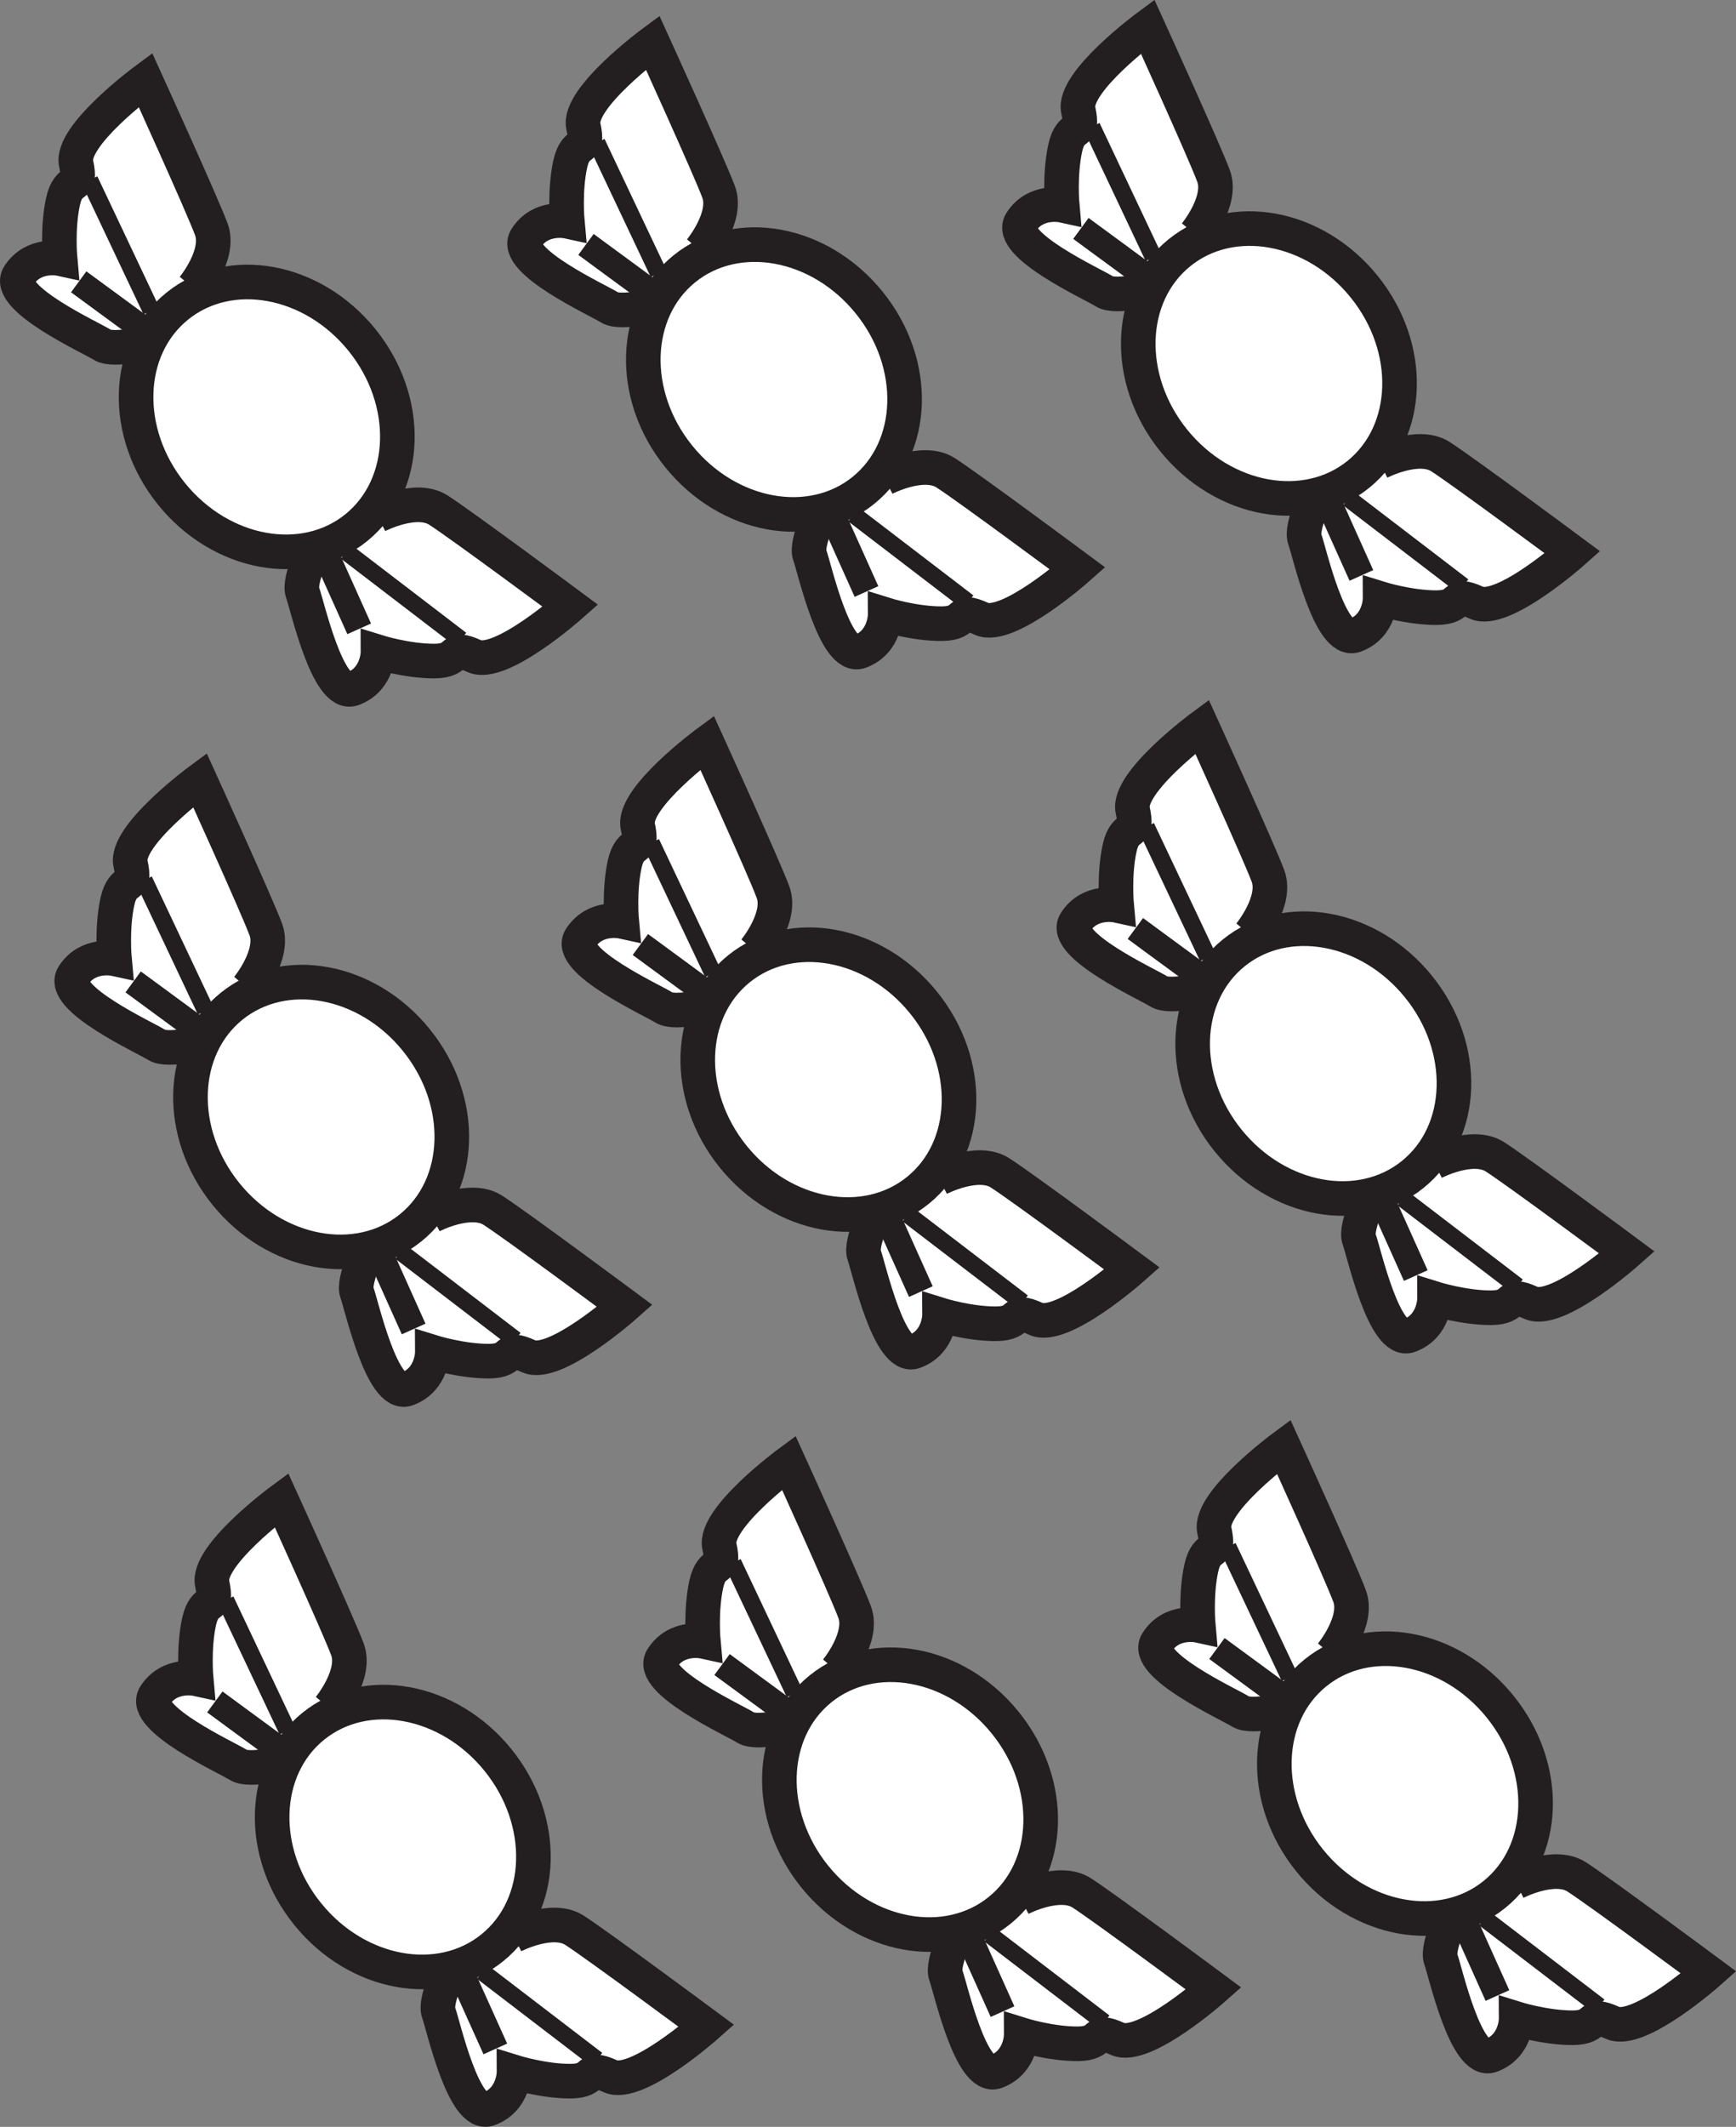
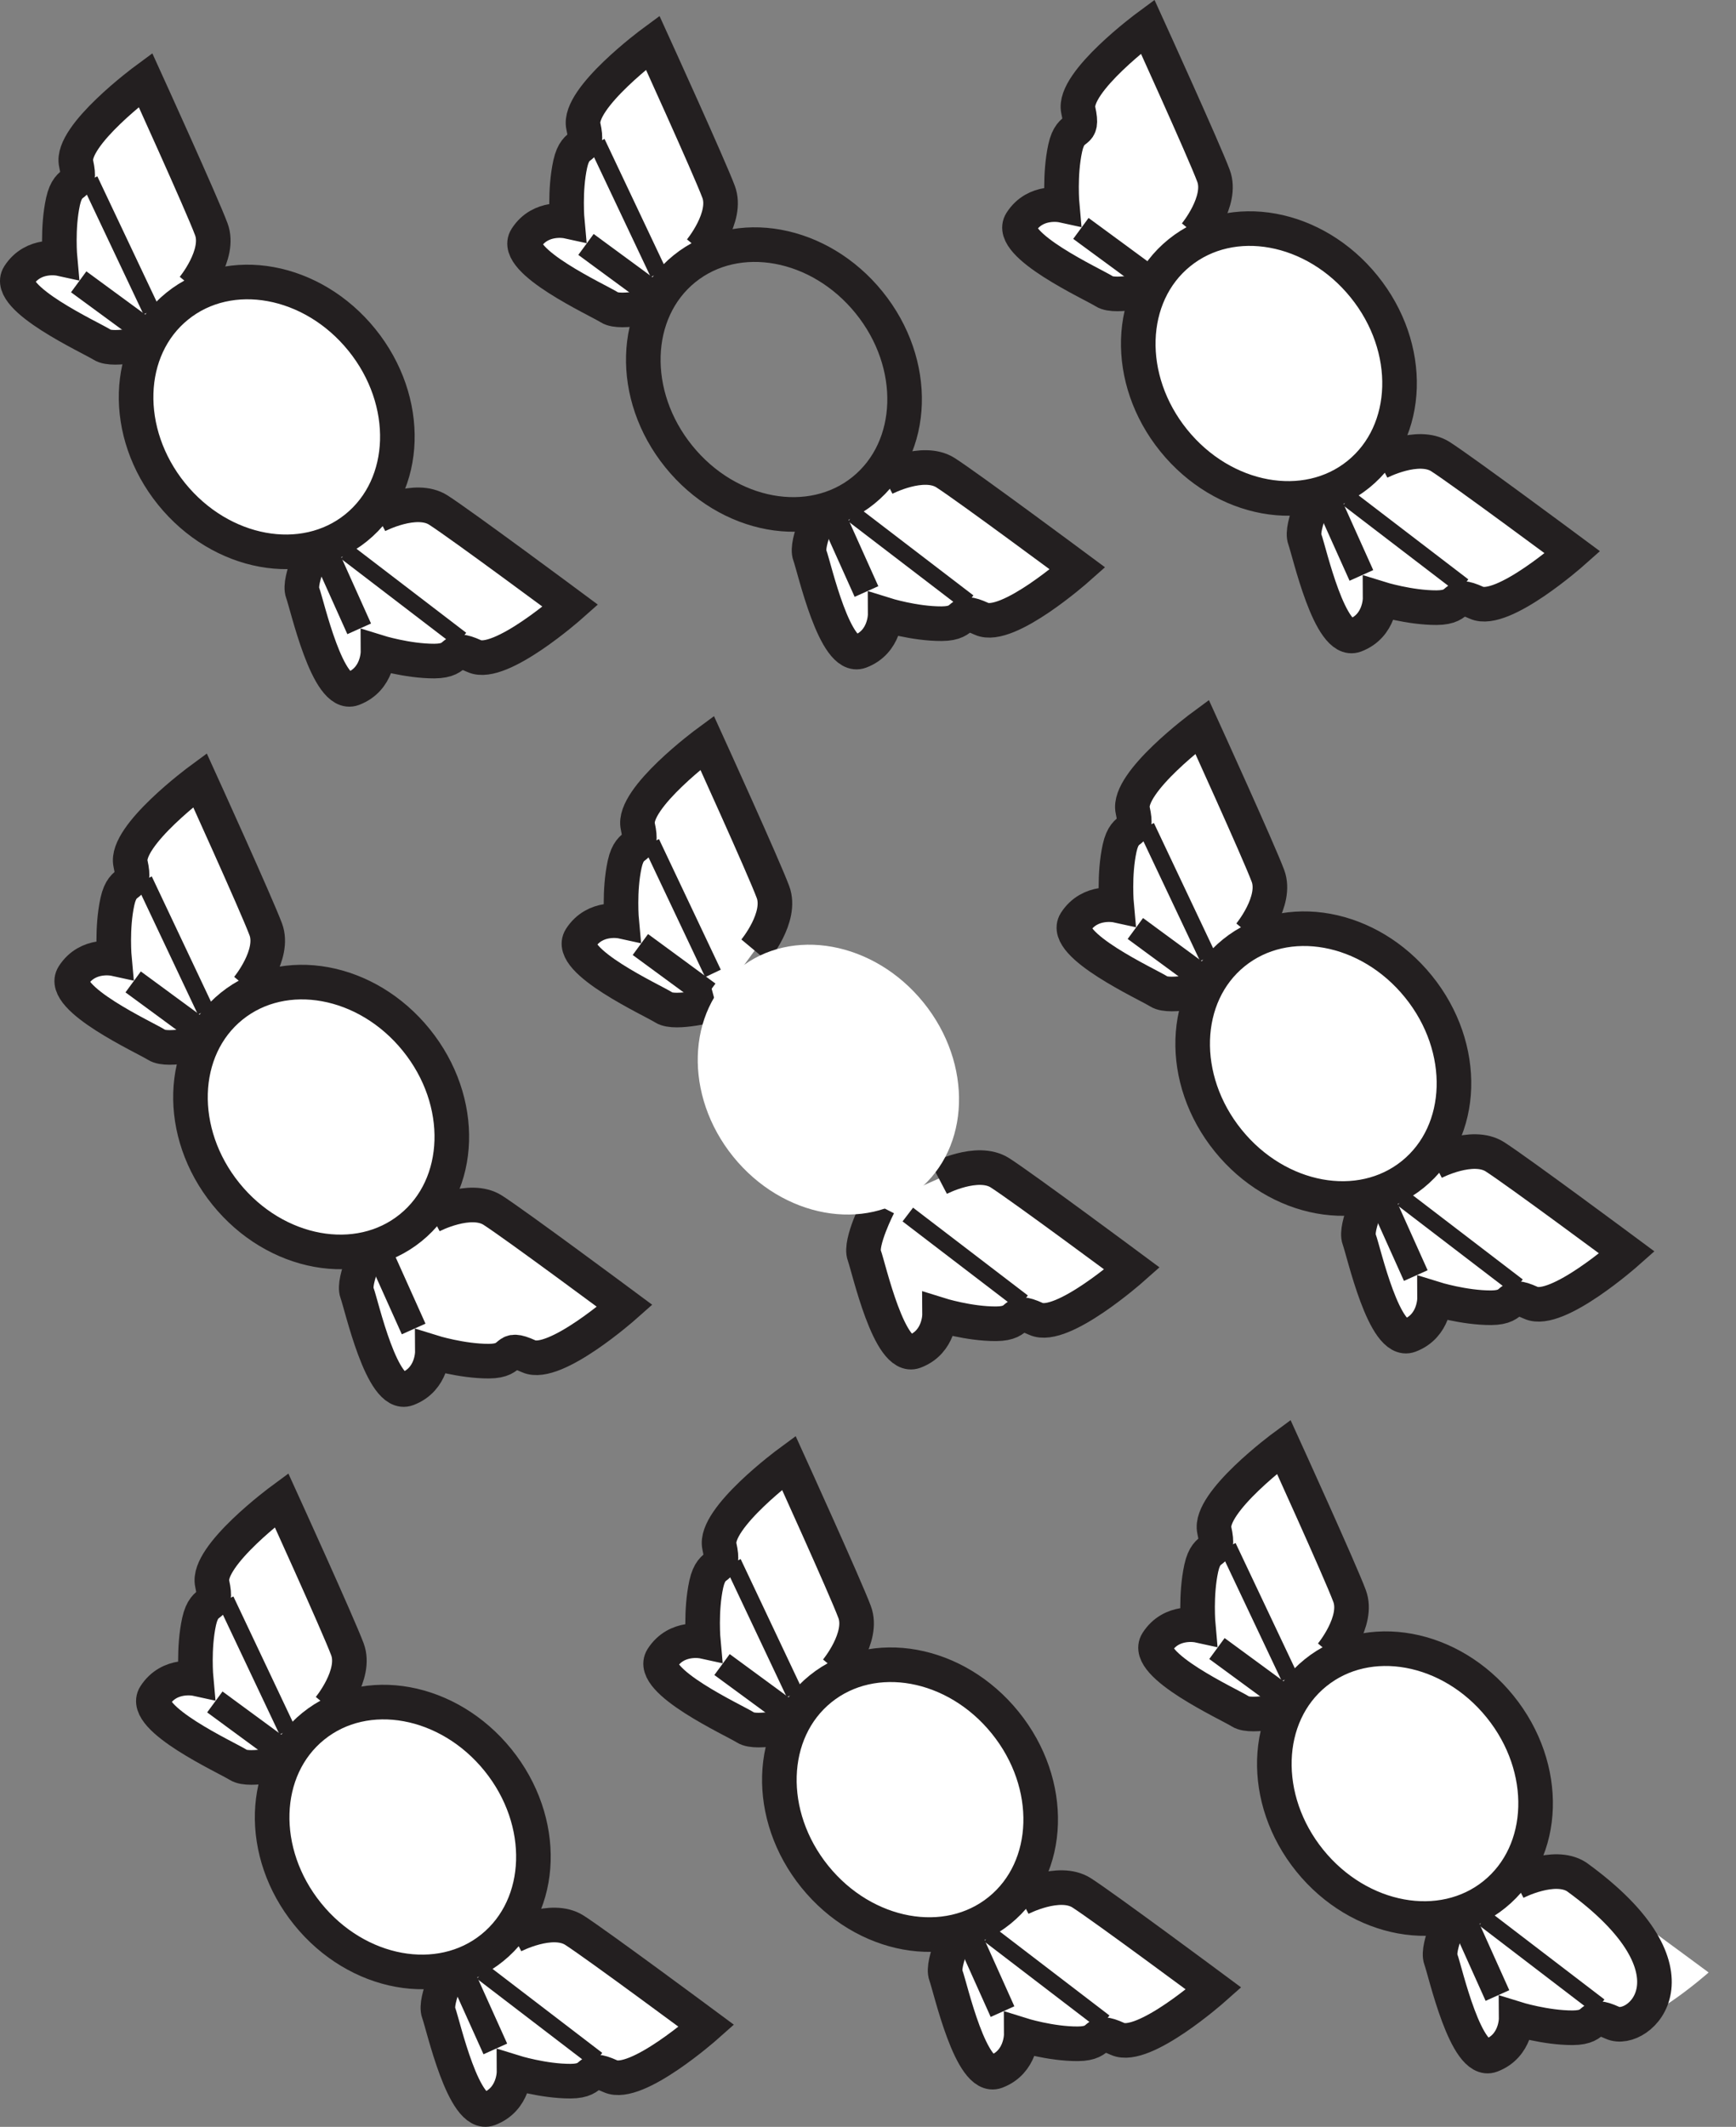
<svg xmlns="http://www.w3.org/2000/svg" width="100.38pt" height="122.896pt" viewBox="0 0 100.38 122.896" version="1.1">
  <rect x="0" y="0" width="100.38" height="122.896" fill="#808080" stroke="none" />
  <defs>
    <clipPath id="clip1">
      <path d="M 64 14 L 100.379 14 L 100.379 49 L 64 49 Z M 64 14 " />
    </clipPath>
    <clipPath id="clip2">
      <path d="M 67 55 L 100.379 55 L 100.379 89 L 67 89 Z M 67 55 " />
    </clipPath>
    <clipPath id="clip3">
      <path d="M 14 99 L 53 99 L 53 122.895 L 14 122.895 Z M 14 99 " />
    </clipPath>
    <clipPath id="clip4">
      <path d="M 22 108 L 41 108 L 41 122.895 L 22 122.895 Z M 22 108 " />
    </clipPath>
    <clipPath id="clip5">
      <path d="M 18 105 L 38 105 L 38 122.895 L 18 122.895 Z M 18 105 " />
    </clipPath>
    <clipPath id="clip6">
      <path d="M 4 87 L 43 87 L 43 122.895 L 4 122.895 Z M 4 87 " />
    </clipPath>
    <clipPath id="clip7">
      <path d="M 43 97 L 82 97 L 82 122.895 L 43 122.895 Z M 43 97 " />
    </clipPath>
    <clipPath id="clip8">
      <path d="M 51 106 L 70 106 L 70 122.895 L 51 122.895 Z M 51 106 " />
    </clipPath>
    <clipPath id="clip9">
      <path d="M 47 103 L 67 103 L 67 122.895 L 47 122.895 Z M 47 103 " />
    </clipPath>
    <clipPath id="clip10">
      <path d="M 33 84 L 72 84 L 72 122.895 L 33 122.895 Z M 33 84 " />
    </clipPath>
    <clipPath id="clip11">
      <path d="M 71 96 L 100.379 96 L 100.379 122.895 L 71 122.895 Z M 71 96 " />
    </clipPath>
    <clipPath id="clip12">
      <path d="M 76 102 L 96 102 L 96 122.895 L 76 122.895 Z M 76 102 " />
    </clipPath>
    <clipPath id="clip13">
      <path d="M 62 83 L 100.379 83 L 100.379 122.895 L 62 122.895 Z M 62 83 " />
    </clipPath>
  </defs>
  <g id="surface1">
    <path style="fill-rule:nonzero;fill:rgb(100%,100%,100%);fill-opacity:1;stroke-width:2;stroke-linecap:butt;stroke-linejoin:miter;stroke:rgb(13.725%,12.157%,12.549%);stroke-opacity:1;stroke-miterlimit:4;" d="M 0.002 -0 C 0.002 -0 1.603 1.93 1.056 3.387 C 0.513 4.844 -2.752 12.012 -2.752 12.012 C -2.752 12.012 -7.115 8.797 -6.76 7.187 C -6.408 5.574 -7.178 6.531 -7.518 4.992 C -7.854 3.457 -7.69 1.687 -7.69 1.687 C -7.69 1.687 -9.229 2.023 -10.069 0.715 C -10.904 -0.598 -5.901 -2.875 -5.244 -3.293 C -4.588 -3.711 -2.248 -3.086 -2.248 -3.086 " transform="matrix(1,0,0,-1,11.162,16.633)" />
    <path style="fill-rule:nonzero;fill:rgb(100%,100%,100%);fill-opacity:1;stroke-width:1;stroke-linecap:butt;stroke-linejoin:miter;stroke:rgb(13.725%,12.157%,12.549%);stroke-opacity:1;stroke-miterlimit:4;" d="M 0.001 -0.002 L -3.573 7.549 " transform="matrix(1,0,0,-1,8.749,17.952)" />
    <path style="fill-rule:nonzero;fill:rgb(100%,100%,100%);fill-opacity:1;stroke-width:1.5;stroke-linecap:butt;stroke-linejoin:miter;stroke:rgb(13.725%,12.157%,12.549%);stroke-opacity:1;stroke-miterlimit:4;" d="M 0.001 -0.001 L -3.898 2.858 " transform="matrix(1,0,0,-1,8.448,19.143)" />
    <path style="fill-rule:nonzero;fill:rgb(100%,100%,100%);fill-opacity:1;stroke-width:2;stroke-linecap:butt;stroke-linejoin:miter;stroke:rgb(13.725%,12.157%,12.549%);stroke-opacity:1;stroke-miterlimit:4;" d="M 0.001 0.001 C 0.001 0.001 2.223 1.165 3.532 0.33 C 4.845 -0.51 11.169 -5.202 11.169 -5.202 C 11.169 -5.202 7.114 -8.795 5.614 -8.112 C 4.11 -7.432 4.888 -8.385 3.309 -8.397 C 1.735 -8.401 0.044 -7.874 0.044 -7.874 C 0.044 -7.874 0.052 -9.448 -1.405 -9.995 C -2.862 -10.538 -4.042 -5.167 -4.316 -4.44 C -4.589 -3.71 -3.487 -1.553 -3.487 -1.553 " transform="matrix(1,0,0,-1,21.812,29.802)" />
    <path style="fill-rule:nonzero;fill:rgb(100%,100%,100%);fill-opacity:1;stroke-width:1;stroke-linecap:butt;stroke-linejoin:miter;stroke:rgb(13.725%,12.157%,12.549%);stroke-opacity:1;stroke-miterlimit:4;" d="M 0.002 -0.001 L 6.635 -5.075 " transform="matrix(1,0,0,-1,20.018,31.886)" />
    <path style="fill-rule:nonzero;fill:rgb(100%,100%,100%);fill-opacity:1;stroke-width:1.5;stroke-linecap:butt;stroke-linejoin:miter;stroke:rgb(13.725%,12.157%,12.549%);stroke-opacity:1;stroke-miterlimit:4;" d="M -0.001 0.001 L 1.979 -4.405 " transform="matrix(1,0,0,-1,18.79,31.931)" />
    <path style=" stroke:none;fill-rule:nonzero;fill:rgb(100%,100%,100%);fill-opacity:1;" d="M 20.598 30.492 C 17.559 32.949 12.777 32.074 9.918 28.539 C 7.062 25.004 7.207 20.148 10.246 17.691 C 13.285 15.23 18.066 16.105 20.926 19.641 C 23.785 23.176 23.637 28.031 20.598 30.492 " />
    <path style="fill:none;stroke-width:2;stroke-linecap:butt;stroke-linejoin:miter;stroke:rgb(13.725%,12.157%,12.549%);stroke-opacity:1;stroke-miterlimit:4;" d="M -0.001 -0.002 C -3.04 -2.459 -7.821 -1.584 -10.681 1.952 C -13.536 5.487 -13.392 10.342 -10.353 12.799 C -7.314 15.26 -2.532 14.385 0.327 10.85 C 3.186 7.315 3.038 2.459 -0.001 -0.002 Z M -0.001 -0.002 " transform="matrix(1,0,0,-1,20.599,30.491)" />
    <path style="fill-rule:nonzero;fill:rgb(100%,100%,100%);fill-opacity:1;stroke-width:2;stroke-linecap:butt;stroke-linejoin:miter;stroke:rgb(13.725%,12.157%,12.549%);stroke-opacity:1;stroke-miterlimit:4;" d="M 0 0.001 C 0 0.001 1.606 1.931 1.059 3.388 C 0.512 4.845 -2.754 12.009 -2.754 12.009 C -2.754 12.009 -7.113 8.798 -6.761 7.184 C -6.406 5.575 -7.179 6.532 -7.519 4.993 C -7.855 3.454 -7.691 1.688 -7.691 1.688 C -7.691 1.688 -9.23 2.024 -10.066 0.716 C -10.906 -0.597 -5.898 -2.874 -5.246 -3.292 C -4.59 -3.71 -2.25 -3.085 -2.25 -3.085 " transform="matrix(1,0,0,-1,40.492,14.473)" />
    <path style="fill-rule:nonzero;fill:rgb(100%,100%,100%);fill-opacity:1;stroke-width:1;stroke-linecap:butt;stroke-linejoin:miter;stroke:rgb(13.725%,12.157%,12.549%);stroke-opacity:1;stroke-miterlimit:4;" d="M -0.001 -0.001 L -3.575 7.55 " transform="matrix(1,0,0,-1,38.079,15.792)" />
    <path style="fill-rule:nonzero;fill:rgb(100%,100%,100%);fill-opacity:1;stroke-width:1.5;stroke-linecap:butt;stroke-linejoin:miter;stroke:rgb(13.725%,12.157%,12.549%);stroke-opacity:1;stroke-miterlimit:4;" d="M -0.001 0 L -3.895 2.86 " transform="matrix(1,0,0,-1,37.778,16.985)" />
    <path style="fill-rule:nonzero;fill:rgb(100%,100%,100%);fill-opacity:1;stroke-width:2;stroke-linecap:butt;stroke-linejoin:miter;stroke:rgb(13.725%,12.157%,12.549%);stroke-opacity:1;stroke-miterlimit:4;" d="M -0.001 -0.002 C -0.001 -0.002 2.222 1.163 3.534 0.327 C 4.843 -0.513 11.167 -5.205 11.167 -5.205 C 11.167 -5.205 7.117 -8.798 5.613 -8.115 C 4.113 -7.431 4.886 -8.388 3.312 -8.396 C 1.734 -8.404 0.042 -7.873 0.042 -7.873 C 0.042 -7.873 0.05 -9.451 -1.407 -9.998 C -2.864 -10.541 -4.044 -5.17 -4.317 -4.439 C -4.591 -3.712 -3.485 -1.556 -3.485 -1.556 " transform="matrix(1,0,0,-1,51.141,27.643)" />
    <path style="fill-rule:nonzero;fill:rgb(100%,100%,100%);fill-opacity:1;stroke-width:1;stroke-linecap:butt;stroke-linejoin:miter;stroke:rgb(13.725%,12.157%,12.549%);stroke-opacity:1;stroke-miterlimit:4;" d="M 0 0 L 6.633 -5.074 " transform="matrix(1,0,0,-1,49.347,29.727)" />
    <path style="fill-rule:nonzero;fill:rgb(100%,100%,100%);fill-opacity:1;stroke-width:1.5;stroke-linecap:butt;stroke-linejoin:miter;stroke:rgb(13.725%,12.157%,12.549%);stroke-opacity:1;stroke-miterlimit:4;" d="M 0.001 -0.002 L 1.982 -4.408 " transform="matrix(1,0,0,-1,48.12,29.772)" />
-     <path style=" stroke:none;fill-rule:nonzero;fill:rgb(100%,100%,100%);fill-opacity:1;" d="M 49.93 28.332 C 46.891 30.789 42.109 29.914 39.25 26.379 C 36.391 22.848 36.535 17.988 39.574 15.531 C 42.617 13.074 47.395 13.945 50.254 17.48 C 53.117 21.016 52.965 25.875 49.93 28.332 " />
    <path style="fill:none;stroke-width:2;stroke-linecap:butt;stroke-linejoin:miter;stroke:rgb(13.725%,12.157%,12.549%);stroke-opacity:1;stroke-miterlimit:4;" d="M 0.001 -0.001 C -3.038 -2.458 -7.819 -1.583 -10.678 1.953 C -13.538 5.484 -13.393 10.343 -10.354 12.8 C -7.311 15.257 -2.534 14.386 0.326 10.851 C 3.189 7.316 3.036 2.457 0.001 -0.001 Z M 0.001 -0.001 " transform="matrix(1,0,0,-1,49.928,28.331)" />
    <path style="fill-rule:nonzero;fill:rgb(100%,100%,100%);fill-opacity:1;stroke-width:2;stroke-linecap:butt;stroke-linejoin:miter;stroke:rgb(13.725%,12.157%,12.549%);stroke-opacity:1;stroke-miterlimit:4;" d="M -0.001 -0 C -0.001 -0 1.605 1.93 1.058 3.387 C 0.515 4.844 -2.751 12.012 -2.751 12.012 C -2.751 12.012 -7.114 8.797 -6.762 7.187 C -6.407 5.574 -7.18 6.531 -7.516 4.992 C -7.852 3.453 -7.692 1.687 -7.692 1.687 C -7.692 1.687 -9.231 2.023 -10.067 0.715 C -10.907 -0.598 -5.899 -2.875 -5.247 -3.293 C -4.591 -3.711 -2.251 -3.086 -2.251 -3.086 " transform="matrix(1,0,0,-1,69.11,13.547)" />
-     <path style="fill-rule:nonzero;fill:rgb(100%,100%,100%);fill-opacity:1;stroke-width:1;stroke-linecap:butt;stroke-linejoin:miter;stroke:rgb(13.725%,12.157%,12.549%);stroke-opacity:1;stroke-miterlimit:4;" d="M -0.002 -0.002 L -3.572 7.549 " transform="matrix(1,0,0,-1,66.697,14.866)" />
    <path style="fill-rule:nonzero;fill:rgb(100%,100%,100%);fill-opacity:1;stroke-width:1.5;stroke-linecap:butt;stroke-linejoin:miter;stroke:rgb(13.725%,12.157%,12.549%);stroke-opacity:1;stroke-miterlimit:4;" d="M -0.002 -0.001 L -3.896 2.859 " transform="matrix(1,0,0,-1,66.396,16.058)" />
    <path style=" stroke:none;fill-rule:nonzero;fill:rgb(100%,100%,100%);fill-opacity:1;" d="M 79.758 26.715 C 79.758 26.715 81.984 25.551 83.293 26.387 C 84.602 27.227 90.926 31.918 90.926 31.918 C 90.926 31.918 86.875 35.512 85.371 34.828 C 83.871 34.148 84.648 35.102 83.07 35.113 C 81.492 35.117 79.801 34.59 79.801 34.59 C 79.801 34.59 79.809 36.164 78.352 36.711 C 76.898 37.254 75.715 31.883 75.445 31.156 C 75.172 30.426 76.273 28.27 76.273 28.27 " />
    <g clip-path="url(#clip1)" clip-rule="nonzero">
      <path style="fill:none;stroke-width:2;stroke-linecap:butt;stroke-linejoin:miter;stroke:rgb(13.725%,12.157%,12.549%);stroke-opacity:1;stroke-miterlimit:4;" d="M -0.002 0.001 C -0.002 0.001 2.225 1.165 3.533 0.329 C 4.842 -0.51 11.166 -5.202 11.166 -5.202 C 11.166 -5.202 7.115 -8.796 5.612 -8.112 C 4.112 -7.432 4.889 -8.385 3.311 -8.397 C 1.733 -8.401 0.041 -7.874 0.041 -7.874 C 0.041 -7.874 0.049 -9.448 -1.408 -9.995 C -2.861 -10.538 -4.045 -5.167 -4.314 -4.44 C -4.588 -3.71 -3.486 -1.553 -3.486 -1.553 " transform="matrix(1,0,0,-1,79.76,26.716)" />
    </g>
    <path style="fill-rule:nonzero;fill:rgb(100%,100%,100%);fill-opacity:1;stroke-width:1;stroke-linecap:butt;stroke-linejoin:miter;stroke:rgb(13.725%,12.157%,12.549%);stroke-opacity:1;stroke-miterlimit:4;" d="M -0.001 -0.001 L 6.632 -5.075 " transform="matrix(1,0,0,-1,77.966,28.8)" />
    <path style="fill-rule:nonzero;fill:rgb(100%,100%,100%);fill-opacity:1;stroke-width:1.5;stroke-linecap:butt;stroke-linejoin:miter;stroke:rgb(13.725%,12.157%,12.549%);stroke-opacity:1;stroke-miterlimit:4;" d="M 0 0.001 L 1.981 -4.405 " transform="matrix(1,0,0,-1,76.738,28.845)" />
    <path style=" stroke:none;fill-rule:nonzero;fill:rgb(100%,100%,100%);fill-opacity:1;" d="M 78.547 27.406 C 75.508 29.863 70.727 28.988 67.867 25.453 C 65.008 21.918 65.156 17.062 68.195 14.605 C 71.234 12.145 76.012 13.02 78.871 16.555 C 81.734 20.09 81.586 24.945 78.547 27.406 " />
    <path style="fill:none;stroke-width:2;stroke-linecap:butt;stroke-linejoin:miter;stroke:rgb(13.725%,12.157%,12.549%);stroke-opacity:1;stroke-miterlimit:4;" d="M 0 -0.002 C -3.039 -2.459 -7.82 -1.584 -10.679 1.952 C -13.539 5.487 -13.39 10.342 -10.351 12.799 C -7.312 15.26 -2.535 14.385 0.324 10.85 C 3.188 7.315 3.039 2.459 0 -0.002 Z M 0 -0.002 " transform="matrix(1,0,0,-1,78.547,27.405)" />
    <path style="fill-rule:nonzero;fill:rgb(100%,100%,100%);fill-opacity:1;stroke-width:2;stroke-linecap:butt;stroke-linejoin:miter;stroke:rgb(13.725%,12.157%,12.549%);stroke-opacity:1;stroke-miterlimit:4;" d="M -0 0.001 C -0 0.001 1.605 1.93 1.058 3.387 C 0.511 4.845 -2.75 12.009 -2.75 12.009 C -2.75 12.009 -7.114 8.798 -6.762 7.184 C -6.407 5.575 -7.18 6.532 -7.52 4.993 C -7.856 3.454 -7.692 1.688 -7.692 1.688 C -7.692 1.688 -9.231 2.024 -10.067 0.716 C -10.907 -0.597 -5.899 -2.874 -5.246 -3.292 C -4.59 -3.714 -2.25 -3.085 -2.25 -3.085 " transform="matrix(1,0,0,-1,14.309,57.087)" />
    <path style="fill-rule:nonzero;fill:rgb(100%,100%,100%);fill-opacity:1;stroke-width:1;stroke-linecap:butt;stroke-linejoin:miter;stroke:rgb(13.725%,12.157%,12.549%);stroke-opacity:1;stroke-miterlimit:4;" d="M -0.001 -0.001 L -3.572 7.55 " transform="matrix(1,0,0,-1,11.896,58.406)" />
    <path style="fill-rule:nonzero;fill:rgb(100%,100%,100%);fill-opacity:1;stroke-width:1.5;stroke-linecap:butt;stroke-linejoin:miter;stroke:rgb(13.725%,12.157%,12.549%);stroke-opacity:1;stroke-miterlimit:4;" d="M -0.001 -0 L -3.896 2.859 " transform="matrix(1,0,0,-1,11.595,59.597)" />
    <path style="fill-rule:nonzero;fill:rgb(100%,100%,100%);fill-opacity:1;stroke-width:2;stroke-linecap:butt;stroke-linejoin:miter;stroke:rgb(13.725%,12.157%,12.549%);stroke-opacity:1;stroke-miterlimit:4;" d="M -0.001 -0.002 C -0.001 -0.002 2.221 1.162 3.534 0.327 C 4.846 -0.513 11.167 -5.205 11.167 -5.205 C 11.167 -5.205 7.116 -8.798 5.612 -8.115 C 4.108 -7.431 4.885 -8.388 3.311 -8.396 C 1.733 -8.4 0.042 -7.873 0.042 -7.873 C 0.042 -7.873 0.053 -9.451 -1.408 -9.998 C -2.865 -10.541 -4.044 -5.17 -4.318 -4.439 C -4.587 -3.713 -3.486 -1.556 -3.486 -1.556 " transform="matrix(1,0,0,-1,24.958,70.256)" />
-     <path style="fill-rule:nonzero;fill:rgb(100%,100%,100%);fill-opacity:1;stroke-width:1;stroke-linecap:butt;stroke-linejoin:miter;stroke:rgb(13.725%,12.157%,12.549%);stroke-opacity:1;stroke-miterlimit:4;" d="M -0 0 L 6.632 -5.074 " transform="matrix(1,0,0,-1,23.164,72.34)" />
    <path style="fill-rule:nonzero;fill:rgb(100%,100%,100%);fill-opacity:1;stroke-width:1.5;stroke-linecap:butt;stroke-linejoin:miter;stroke:rgb(13.725%,12.157%,12.549%);stroke-opacity:1;stroke-miterlimit:4;" d="M 0.001 -0.002 L 1.981 -4.408 " transform="matrix(1,0,0,-1,21.937,72.385)" />
    <path style=" stroke:none;fill-rule:nonzero;fill:rgb(100%,100%,100%);fill-opacity:1;" d="M 23.746 70.945 C 20.707 73.402 15.926 72.527 13.066 68.992 C 10.207 65.461 10.352 60.602 13.391 58.145 C 16.434 55.688 21.211 56.559 24.07 60.094 C 26.934 63.629 26.785 68.488 23.746 70.945 " />
    <path style="fill:none;stroke-width:2;stroke-linecap:butt;stroke-linejoin:miter;stroke:rgb(13.725%,12.157%,12.549%);stroke-opacity:1;stroke-miterlimit:4;" d="M 0.001 -0.001 C -3.038 -2.458 -7.82 -1.583 -10.679 1.952 C -13.538 5.484 -13.394 10.343 -10.355 12.8 C -7.312 15.257 -2.534 14.386 0.325 10.851 C 3.188 7.316 3.04 2.456 0.001 -0.001 Z M 0.001 -0.001 " transform="matrix(1,0,0,-1,23.745,70.945)" />
    <path style="fill-rule:nonzero;fill:rgb(100%,100%,100%);fill-opacity:1;stroke-width:2;stroke-linecap:butt;stroke-linejoin:miter;stroke:rgb(13.725%,12.157%,12.549%);stroke-opacity:1;stroke-miterlimit:4;" d="M -0.002 0.002 C -0.002 0.002 1.604 1.927 1.057 3.385 C 0.514 4.842 -2.752 12.01 -2.752 12.01 C -2.752 12.01 -7.115 8.799 -6.759 7.185 C -6.408 5.576 -7.177 6.529 -7.517 4.994 C -7.853 3.455 -7.689 1.689 -7.689 1.689 C -7.689 1.689 -9.228 2.025 -10.068 0.717 C -10.908 -0.596 -5.9 -2.873 -5.248 -3.291 C -4.592 -3.713 -2.252 -3.084 -2.252 -3.084 " transform="matrix(1,0,0,-1,43.638,54.928)" />
    <path style="fill-rule:nonzero;fill:rgb(100%,100%,100%);fill-opacity:1;stroke-width:1;stroke-linecap:butt;stroke-linejoin:miter;stroke:rgb(13.725%,12.157%,12.549%);stroke-opacity:1;stroke-miterlimit:4;" d="M 0.001 0 L -3.573 7.547 " transform="matrix(1,0,0,-1,41.225,56.246)" />
    <path style="fill-rule:nonzero;fill:rgb(100%,100%,100%);fill-opacity:1;stroke-width:1.5;stroke-linecap:butt;stroke-linejoin:miter;stroke:rgb(13.725%,12.157%,12.549%);stroke-opacity:1;stroke-miterlimit:4;" d="M 0.001 0.001 L -3.897 2.861 " transform="matrix(1,0,0,-1,40.925,57.439)" />
    <path style="fill-rule:nonzero;fill:rgb(100%,100%,100%);fill-opacity:1;stroke-width:2;stroke-linecap:butt;stroke-linejoin:miter;stroke:rgb(13.725%,12.157%,12.549%);stroke-opacity:1;stroke-miterlimit:4;" d="M 0.001 -0.001 C 0.001 -0.001 2.224 1.163 3.533 0.327 C 4.845 -0.512 11.169 -5.204 11.169 -5.204 C 11.169 -5.204 7.115 -8.798 5.615 -8.114 C 4.111 -7.43 4.884 -8.387 3.31 -8.395 C 1.736 -8.403 0.04 -7.872 0.04 -7.872 C 0.04 -7.872 0.052 -9.45 -1.409 -9.997 C -2.862 -10.54 -4.046 -5.169 -4.315 -4.438 C -4.589 -3.712 -3.487 -1.555 -3.487 -1.555 " transform="matrix(1,0,0,-1,54.288,68.097)" />
    <path style="fill-rule:nonzero;fill:rgb(100%,100%,100%);fill-opacity:1;stroke-width:1;stroke-linecap:butt;stroke-linejoin:miter;stroke:rgb(13.725%,12.157%,12.549%);stroke-opacity:1;stroke-miterlimit:4;" d="M -0.002 0.001 L 6.635 -5.073 " transform="matrix(1,0,0,-1,52.494,70.181)" />
-     <path style="fill-rule:nonzero;fill:rgb(100%,100%,100%);fill-opacity:1;stroke-width:1.5;stroke-linecap:butt;stroke-linejoin:miter;stroke:rgb(13.725%,12.157%,12.549%);stroke-opacity:1;stroke-miterlimit:4;" d="M -0.001 -0.001 L 1.98 -4.407 " transform="matrix(1,0,0,-1,51.266,70.226)" />
    <path style=" stroke:none;fill-rule:nonzero;fill:rgb(100%,100%,100%);fill-opacity:1;" d="M 53.074 68.785 C 50.035 71.242 45.254 70.371 42.395 66.836 C 39.539 63.301 39.684 58.441 42.723 55.984 C 45.762 53.527 50.543 54.398 53.402 57.934 C 56.262 61.469 56.113 66.328 53.074 68.785 " />
-     <path style="fill:none;stroke-width:2;stroke-linecap:butt;stroke-linejoin:miter;stroke:rgb(13.725%,12.157%,12.549%);stroke-opacity:1;stroke-miterlimit:4;" d="M -0.001 0 C -3.04 -2.457 -7.821 -1.586 -10.68 1.95 C -13.536 5.485 -13.391 10.344 -10.352 12.801 C -7.313 15.258 -2.532 14.387 0.327 10.852 C 3.187 7.317 3.038 2.457 -0.001 0 Z M -0.001 0 " transform="matrix(1,0,0,-1,53.075,68.785)" />
    <path style="fill-rule:nonzero;fill:rgb(100%,100%,100%);fill-opacity:1;stroke-width:2;stroke-linecap:butt;stroke-linejoin:miter;stroke:rgb(13.725%,12.157%,12.549%);stroke-opacity:1;stroke-miterlimit:4;" d="M 0.001 0.001 C 0.001 0.001 1.603 1.93 1.06 3.388 C 0.513 4.845 -2.753 12.009 -2.753 12.009 C -2.753 12.009 -7.112 8.798 -6.761 7.184 C -6.405 5.575 -7.179 6.532 -7.518 4.993 C -7.854 3.454 -7.69 1.688 -7.69 1.688 C -7.69 1.688 -9.229 2.024 -10.069 0.716 C -10.905 -0.597 -5.901 -2.874 -5.245 -3.292 C -4.589 -3.71 -2.249 -3.085 -2.249 -3.085 " transform="matrix(1,0,0,-1,72.257,54.001)" />
    <path style="fill-rule:nonzero;fill:rgb(100%,100%,100%);fill-opacity:1;stroke-width:1;stroke-linecap:butt;stroke-linejoin:miter;stroke:rgb(13.725%,12.157%,12.549%);stroke-opacity:1;stroke-miterlimit:4;" d="M 0 -0.001 L -3.574 7.55 " transform="matrix(1,0,0,-1,69.844,55.32)" />
    <path style="fill-rule:nonzero;fill:rgb(100%,100%,100%);fill-opacity:1;stroke-width:1.5;stroke-linecap:butt;stroke-linejoin:miter;stroke:rgb(13.725%,12.157%,12.549%);stroke-opacity:1;stroke-miterlimit:4;" d="M 0 0 L -3.894 2.86 " transform="matrix(1,0,0,-1,69.543,56.512)" />
    <path style=" stroke:none;fill-rule:nonzero;fill:rgb(100%,100%,100%);fill-opacity:1;" d="M 82.906 67.172 C 82.906 67.172 85.129 66.008 86.441 66.844 C 87.75 67.684 94.074 72.375 94.074 72.375 C 94.074 72.375 90.02 75.969 88.52 75.281 C 87.016 74.602 87.793 75.559 86.219 75.566 C 84.641 75.57 82.949 75.043 82.949 75.043 C 82.949 75.043 82.957 76.621 81.5 77.168 C 80.043 77.711 78.863 72.34 78.59 71.609 C 78.316 70.883 79.422 68.727 79.422 68.727 " />
    <g clip-path="url(#clip2)" clip-rule="nonzero">
      <path style="fill:none;stroke-width:2;stroke-linecap:butt;stroke-linejoin:miter;stroke:rgb(13.725%,12.157%,12.549%);stroke-opacity:1;stroke-miterlimit:4;" d="M 0 -0.002 C 0 -0.002 2.223 1.162 3.535 0.326 C 4.844 -0.513 11.168 -5.205 11.168 -5.205 C 11.168 -5.205 7.113 -8.799 5.613 -8.111 C 4.11 -7.431 4.887 -8.388 3.313 -8.396 C 1.735 -8.4 0.043 -7.873 0.043 -7.873 C 0.043 -7.873 0.051 -9.451 -1.406 -9.998 C -2.863 -10.541 -4.043 -5.17 -4.316 -4.439 C -4.59 -3.713 -3.484 -1.556 -3.484 -1.556 " transform="matrix(1,0,0,-1,82.906,67.17)" />
    </g>
    <path style="fill-rule:nonzero;fill:rgb(100%,100%,100%);fill-opacity:1;stroke-width:1;stroke-linecap:butt;stroke-linejoin:miter;stroke:rgb(13.725%,12.157%,12.549%);stroke-opacity:1;stroke-miterlimit:4;" d="M 0.001 0 L 6.634 -5.074 " transform="matrix(1,0,0,-1,81.112,69.254)" />
    <path style="fill-rule:nonzero;fill:rgb(100%,100%,100%);fill-opacity:1;stroke-width:1.5;stroke-linecap:butt;stroke-linejoin:miter;stroke:rgb(13.725%,12.157%,12.549%);stroke-opacity:1;stroke-miterlimit:4;" d="M -0.002 -0.002 L 1.979 -4.408 " transform="matrix(1,0,0,-1,79.885,69.299)" />
    <path style=" stroke:none;fill-rule:nonzero;fill:rgb(100%,100%,100%);fill-opacity:1;" d="M 81.691 67.859 C 78.652 70.316 73.875 69.441 71.016 65.906 C 68.156 62.375 68.301 57.516 71.34 55.059 C 74.379 52.602 79.16 53.473 82.02 57.008 C 84.883 60.543 84.73 65.402 81.691 67.859 " />
    <path style="fill:none;stroke-width:2;stroke-linecap:butt;stroke-linejoin:miter;stroke:rgb(13.725%,12.157%,12.549%);stroke-opacity:1;stroke-miterlimit:4;" d="M -0.002 -0.001 C -3.041 -2.458 -7.818 -1.583 -10.677 1.952 C -13.537 5.484 -13.392 10.343 -10.353 12.8 C -7.314 15.257 -2.533 14.386 0.326 10.851 C 3.19 7.316 3.037 2.456 -0.002 -0.001 Z M -0.002 -0.001 " transform="matrix(1,0,0,-1,81.693,67.859)" />
    <path style="fill-rule:nonzero;fill:rgb(100%,100%,100%);fill-opacity:1;stroke-width:2;stroke-linecap:butt;stroke-linejoin:miter;stroke:rgb(13.725%,12.157%,12.549%);stroke-opacity:1;stroke-miterlimit:4;" d="M 0.001 0 C 0.001 0 1.603 1.93 1.06 3.387 C 0.513 4.844 -2.753 12.008 -2.753 12.008 C -2.753 12.008 -7.116 8.797 -6.76 7.184 C -6.409 5.575 -7.178 6.532 -7.518 4.993 C -7.854 3.454 -7.69 1.688 -7.69 1.688 C -7.69 1.688 -9.229 2.024 -10.069 0.715 C -10.905 -0.597 -5.901 -2.875 -5.245 -3.292 C -4.588 -3.714 -2.249 -3.085 -2.249 -3.085 " transform="matrix(1,0,0,-1,19.03,98.692)" />
    <path style="fill-rule:nonzero;fill:rgb(100%,100%,100%);fill-opacity:1;stroke-width:1;stroke-linecap:butt;stroke-linejoin:miter;stroke:rgb(13.725%,12.157%,12.549%);stroke-opacity:1;stroke-miterlimit:4;" d="M 0 -0.001 L -3.574 7.55 " transform="matrix(1,0,0,-1,16.617,100.011)" />
    <path style="fill-rule:nonzero;fill:rgb(100%,100%,100%);fill-opacity:1;stroke-width:1.5;stroke-linecap:butt;stroke-linejoin:miter;stroke:rgb(13.725%,12.157%,12.549%);stroke-opacity:1;stroke-miterlimit:4;" d="M 0 -0 L -3.894 2.859 " transform="matrix(1,0,0,-1,16.316,101.203)" />
    <path style=" stroke:none;fill-rule:nonzero;fill:rgb(100%,100%,100%);fill-opacity:1;" d="M 29.68 111.863 C 29.68 111.863 31.902 110.699 33.215 111.535 C 34.523 112.375 40.848 117.062 40.848 117.062 C 40.848 117.062 36.793 120.66 35.293 119.973 C 33.789 119.293 34.566 120.25 32.988 120.258 C 31.414 120.262 29.723 119.734 29.723 119.734 C 29.723 119.734 29.73 121.309 28.273 121.855 C 26.816 122.402 25.637 117.031 25.363 116.301 C 25.09 115.574 26.191 113.418 26.191 113.418 " />
    <g clip-path="url(#clip3)" clip-rule="nonzero">
      <path style="fill:none;stroke-width:2;stroke-linecap:butt;stroke-linejoin:miter;stroke:rgb(13.725%,12.157%,12.549%);stroke-opacity:1;stroke-miterlimit:4;" d="M 0 -0.002 C 0 -0.002 2.223 1.162 3.536 0.326 C 4.844 -0.514 11.168 -5.201 11.168 -5.201 C 11.168 -5.201 7.114 -8.799 5.614 -8.111 C 4.11 -7.432 4.887 -8.389 3.309 -8.396 C 1.735 -8.4 0.043 -7.873 0.043 -7.873 C 0.043 -7.873 0.051 -9.447 -1.406 -9.994 C -2.863 -10.541 -4.043 -5.17 -4.316 -4.439 C -4.589 -3.713 -3.488 -1.557 -3.488 -1.557 " transform="matrix(1,0,0,-1,29.679,111.861)" />
    </g>
    <path style=" stroke:none;fill-rule:nonzero;fill:rgb(100%,100%,100%);fill-opacity:1;" d="M 27.887 113.945 L 34.52 119.02 " />
    <g clip-path="url(#clip4)" clip-rule="nonzero">
      <path style="fill:none;stroke-width:1;stroke-linecap:butt;stroke-linejoin:miter;stroke:rgb(13.725%,12.157%,12.549%);stroke-opacity:1;stroke-miterlimit:4;" d="M 0.001 -0 L 6.634 -5.074 " transform="matrix(1,0,0,-1,27.885,113.945)" />
    </g>
    <path style=" stroke:none;fill-rule:nonzero;fill:rgb(100%,100%,100%);fill-opacity:1;" d="M 26.656 113.992 L 28.641 118.395 " />
    <g clip-path="url(#clip5)" clip-rule="nonzero">
      <path style="fill:none;stroke-width:1.5;stroke-linecap:butt;stroke-linejoin:miter;stroke:rgb(13.725%,12.157%,12.549%);stroke-opacity:1;stroke-miterlimit:4;" d="M -0.002 -0.002 L 1.983 -4.404 " transform="matrix(1,0,0,-1,26.658,113.99)" />
    </g>
    <path style=" stroke:none;fill-rule:nonzero;fill:rgb(100%,100%,100%);fill-opacity:1;" d="M 28.465 112.551 C 25.426 115.008 20.645 114.133 17.789 110.598 C 14.93 107.066 15.074 102.207 18.113 99.75 C 21.152 97.289 25.934 98.164 28.793 101.699 C 31.652 105.234 31.504 110.094 28.465 112.551 " />
    <g clip-path="url(#clip6)" clip-rule="nonzero">
      <path style="fill:none;stroke-width:2;stroke-linecap:butt;stroke-linejoin:miter;stroke:rgb(13.725%,12.157%,12.549%);stroke-opacity:1;stroke-miterlimit:4;" d="M -0.002 -0.001 C -3.041 -2.458 -7.822 -1.583 -10.677 1.952 C -13.537 5.483 -13.392 10.343 -10.353 12.8 C -7.314 15.261 -2.533 14.386 0.327 10.851 C 3.186 7.315 3.038 2.456 -0.002 -0.001 Z M -0.002 -0.001 " transform="matrix(1,0,0,-1,28.466,112.55)" />
    </g>
    <path style="fill-rule:nonzero;fill:rgb(100%,100%,100%);fill-opacity:1;stroke-width:2;stroke-linecap:butt;stroke-linejoin:miter;stroke:rgb(13.725%,12.157%,12.549%);stroke-opacity:1;stroke-miterlimit:4;" d="M -0 0.001 C -0 0.001 1.605 1.927 1.058 3.384 C 0.512 4.841 -2.75 12.009 -2.75 12.009 C -2.75 12.009 -7.113 8.798 -6.762 7.185 C -6.406 5.576 -7.18 6.533 -7.52 4.994 C -7.856 3.455 -7.692 1.689 -7.692 1.689 C -7.692 1.689 -9.231 2.025 -10.067 0.716 C -10.906 -0.596 -5.899 -2.874 -5.246 -3.292 C -4.59 -3.713 -2.25 -3.084 -2.25 -3.084 " transform="matrix(1,0,0,-1,48.359,96.533)" />
    <path style="fill-rule:nonzero;fill:rgb(100%,100%,100%);fill-opacity:1;stroke-width:1;stroke-linecap:butt;stroke-linejoin:miter;stroke:rgb(13.725%,12.157%,12.549%);stroke-opacity:1;stroke-miterlimit:4;" d="M -0.001 0 L -3.571 7.551 " transform="matrix(1,0,0,-1,45.946,97.852)" />
    <path style="fill-rule:nonzero;fill:rgb(100%,100%,100%);fill-opacity:1;stroke-width:1.5;stroke-linecap:butt;stroke-linejoin:miter;stroke:rgb(13.725%,12.157%,12.549%);stroke-opacity:1;stroke-miterlimit:4;" d="M -0.001 0.001 L -3.896 2.86 " transform="matrix(1,0,0,-1,45.646,99.044)" />
    <path style=" stroke:none;fill-rule:nonzero;fill:rgb(100%,100%,100%);fill-opacity:1;" d="M 59.008 109.703 C 59.008 109.703 61.23 108.539 62.543 109.375 C 63.852 110.215 70.176 114.906 70.176 114.906 C 70.176 114.906 66.125 118.5 64.621 117.816 C 63.121 117.133 63.895 118.09 62.32 118.098 C 60.742 118.105 59.051 117.574 59.051 117.574 C 59.051 117.574 59.059 119.152 57.602 119.699 C 56.145 120.242 54.965 114.871 54.691 114.141 C 54.418 113.414 55.523 111.258 55.523 111.258 " />
    <g clip-path="url(#clip7)" clip-rule="nonzero">
      <path style="fill:none;stroke-width:2;stroke-linecap:butt;stroke-linejoin:miter;stroke:rgb(13.725%,12.157%,12.549%);stroke-opacity:1;stroke-miterlimit:4;" d="M -0.001 -0.001 C -0.001 -0.001 2.222 1.163 3.534 0.327 C 4.843 -0.513 11.167 -5.204 11.167 -5.204 C 11.167 -5.204 7.116 -8.798 5.612 -8.114 C 4.112 -7.431 4.886 -8.388 3.311 -8.395 C 1.733 -8.403 0.042 -7.872 0.042 -7.872 C 0.042 -7.872 0.05 -9.45 -1.407 -9.997 C -2.864 -10.54 -4.044 -5.169 -4.317 -4.438 C -4.591 -3.712 -3.485 -1.556 -3.485 -1.556 " transform="matrix(1,0,0,-1,59.009,109.702)" />
    </g>
    <path style=" stroke:none;fill-rule:nonzero;fill:rgb(100%,100%,100%);fill-opacity:1;" d="M 57.215 111.785 L 63.848 116.859 " />
    <g clip-path="url(#clip8)" clip-rule="nonzero">
      <path style="fill:none;stroke-width:1;stroke-linecap:butt;stroke-linejoin:miter;stroke:rgb(13.725%,12.157%,12.549%);stroke-opacity:1;stroke-miterlimit:4;" d="M -0 0.001 L 6.633 -5.073 " transform="matrix(1,0,0,-1,57.215,111.786)" />
    </g>
    <path style=" stroke:none;fill-rule:nonzero;fill:rgb(100%,100%,100%);fill-opacity:1;" d="M 55.988 111.832 L 57.969 116.238 " />
    <g clip-path="url(#clip9)" clip-rule="nonzero">
      <path style="fill:none;stroke-width:1.5;stroke-linecap:butt;stroke-linejoin:miter;stroke:rgb(13.725%,12.157%,12.549%);stroke-opacity:1;stroke-miterlimit:4;" d="M 0.001 -0.001 L 1.981 -4.407 " transform="matrix(1,0,0,-1,55.987,111.831)" />
    </g>
    <path style=" stroke:none;fill-rule:nonzero;fill:rgb(100%,100%,100%);fill-opacity:1;" d="M 57.797 110.391 C 54.758 112.848 49.977 111.977 47.117 108.441 C 44.258 104.906 44.402 100.047 47.441 97.59 C 50.484 95.133 55.262 96.004 58.121 99.539 C 60.984 103.074 60.836 107.934 57.797 110.391 " />
    <g clip-path="url(#clip10)" clip-rule="nonzero">
      <path style="fill:none;stroke-width:2;stroke-linecap:butt;stroke-linejoin:miter;stroke:rgb(13.725%,12.157%,12.549%);stroke-opacity:1;stroke-miterlimit:4;" d="M 0.001 0 C -3.038 -2.457 -7.819 -1.586 -10.679 1.949 C -13.538 5.484 -13.394 10.344 -10.355 12.801 C -7.312 15.258 -2.534 14.387 0.325 10.852 C 3.188 7.316 3.04 2.457 0.001 0 Z M 0.001 0 " transform="matrix(1,0,0,-1,57.796,110.391)" />
    </g>
    <path style="fill-rule:nonzero;fill:rgb(100%,100%,100%);fill-opacity:1;stroke-width:2;stroke-linecap:butt;stroke-linejoin:miter;stroke:rgb(13.725%,12.157%,12.549%);stroke-opacity:1;stroke-miterlimit:4;" d="M -0.001 0.001 C -0.001 0.001 1.604 1.93 1.057 3.387 C 0.514 4.844 -2.751 12.008 -2.751 12.008 C -2.751 12.008 -7.114 8.797 -6.763 7.184 C -6.407 5.575 -7.181 6.532 -7.517 4.993 C -7.853 3.454 -7.693 1.688 -7.693 1.688 C -7.693 1.688 -9.232 2.024 -10.068 0.715 C -10.907 -0.597 -5.9 -2.874 -5.247 -3.292 C -4.591 -3.71 -2.251 -3.085 -2.251 -3.085 " transform="matrix(1,0,0,-1,76.978,95.606)" />
    <path style="fill-rule:nonzero;fill:rgb(100%,100%,100%);fill-opacity:1;stroke-width:1;stroke-linecap:butt;stroke-linejoin:miter;stroke:rgb(13.725%,12.157%,12.549%);stroke-opacity:1;stroke-miterlimit:4;" d="M 0.002 -0.001 L -3.572 7.55 " transform="matrix(1,0,0,-1,74.565,96.925)" />
    <path style="fill-rule:nonzero;fill:rgb(100%,100%,100%);fill-opacity:1;stroke-width:1.5;stroke-linecap:butt;stroke-linejoin:miter;stroke:rgb(13.725%,12.157%,12.549%);stroke-opacity:1;stroke-miterlimit:4;" d="M 0.002 0 L -3.897 2.859 " transform="matrix(1,0,0,-1,74.264,98.117)" />
    <path style=" stroke:none;fill-rule:nonzero;fill:rgb(100%,100%,100%);fill-opacity:1;" d="M 87.629 108.777 C 87.629 108.777 89.852 107.613 91.16 108.449 C 92.473 109.289 98.797 113.977 98.797 113.977 C 98.797 113.977 94.742 117.574 93.238 116.887 C 91.738 116.207 92.516 117.164 90.938 117.172 C 89.359 117.176 87.668 116.648 87.668 116.648 C 87.668 116.648 87.68 118.223 86.223 118.77 C 84.766 119.312 83.582 113.945 83.312 113.215 C 83.039 112.488 84.141 110.332 84.141 110.332 " />
    <g clip-path="url(#clip11)" clip-rule="nonzero">
-       <path style="fill:none;stroke-width:2;stroke-linecap:butt;stroke-linejoin:miter;stroke:rgb(13.725%,12.157%,12.549%);stroke-opacity:1;stroke-miterlimit:4;" d="M 0.002 -0.002 C 0.002 -0.002 2.224 1.162 3.533 0.326 C 4.846 -0.514 11.17 -5.201 11.17 -5.201 C 11.17 -5.201 7.115 -8.799 5.611 -8.111 C 4.111 -7.432 4.889 -8.389 3.31 -8.396 C 1.732 -8.4 0.041 -7.873 0.041 -7.873 C 0.041 -7.873 0.053 -9.447 -1.404 -9.994 C -2.861 -10.537 -4.045 -5.17 -4.315 -4.439 C -4.588 -3.713 -3.486 -1.557 -3.486 -1.557 " transform="matrix(1,0,0,-1,87.627,108.775)" />
+       <path style="fill:none;stroke-width:2;stroke-linecap:butt;stroke-linejoin:miter;stroke:rgb(13.725%,12.157%,12.549%);stroke-opacity:1;stroke-miterlimit:4;" d="M 0.002 -0.002 C 0.002 -0.002 2.224 1.162 3.533 0.326 C 11.17 -5.201 7.115 -8.799 5.611 -8.111 C 4.111 -7.432 4.889 -8.389 3.31 -8.396 C 1.732 -8.4 0.041 -7.873 0.041 -7.873 C 0.041 -7.873 0.053 -9.447 -1.404 -9.994 C -2.861 -10.537 -4.045 -5.17 -4.315 -4.439 C -4.588 -3.713 -3.486 -1.557 -3.486 -1.557 " transform="matrix(1,0,0,-1,87.627,108.775)" />
    </g>
    <path style="fill-rule:nonzero;fill:rgb(100%,100%,100%);fill-opacity:1;stroke-width:1;stroke-linecap:butt;stroke-linejoin:miter;stroke:rgb(13.725%,12.157%,12.549%);stroke-opacity:1;stroke-miterlimit:4;" d="M -0.001 0 L 6.636 -5.074 " transform="matrix(1,0,0,-1,85.833,110.859)" />
    <path style=" stroke:none;fill-rule:nonzero;fill:rgb(100%,100%,100%);fill-opacity:1;" d="M 84.605 110.906 L 86.586 115.309 " />
    <g clip-path="url(#clip12)" clip-rule="nonzero">
      <path style="fill:none;stroke-width:1.5;stroke-linecap:butt;stroke-linejoin:miter;stroke:rgb(13.725%,12.157%,12.549%);stroke-opacity:1;stroke-miterlimit:4;" d="M -0 -0.002 L 1.98 -4.404 " transform="matrix(1,0,0,-1,84.606,110.904)" />
    </g>
    <path style=" stroke:none;fill-rule:nonzero;fill:rgb(100%,100%,100%);fill-opacity:1;" d="M 86.414 109.465 C 83.375 111.922 78.594 111.047 75.734 107.512 C 72.879 103.98 73.023 99.121 76.062 96.664 C 79.102 94.203 83.883 95.078 86.738 98.613 C 89.602 102.148 89.453 107.008 86.414 109.465 " />
    <g clip-path="url(#clip13)" clip-rule="nonzero">
      <path style="fill:none;stroke-width:2;stroke-linecap:butt;stroke-linejoin:miter;stroke:rgb(13.725%,12.157%,12.549%);stroke-opacity:1;stroke-miterlimit:4;" d="M -0 -0.001 C -3.039 -2.458 -7.82 -1.583 -10.68 1.952 C -13.535 5.483 -13.391 10.343 -10.352 12.8 C -7.313 15.261 -2.531 14.386 0.324 10.851 C 3.187 7.315 3.039 2.456 -0 -0.001 Z M -0 -0.001 " transform="matrix(1,0,0,-1,86.414,109.464)" />
    </g>
  </g>
</svg>